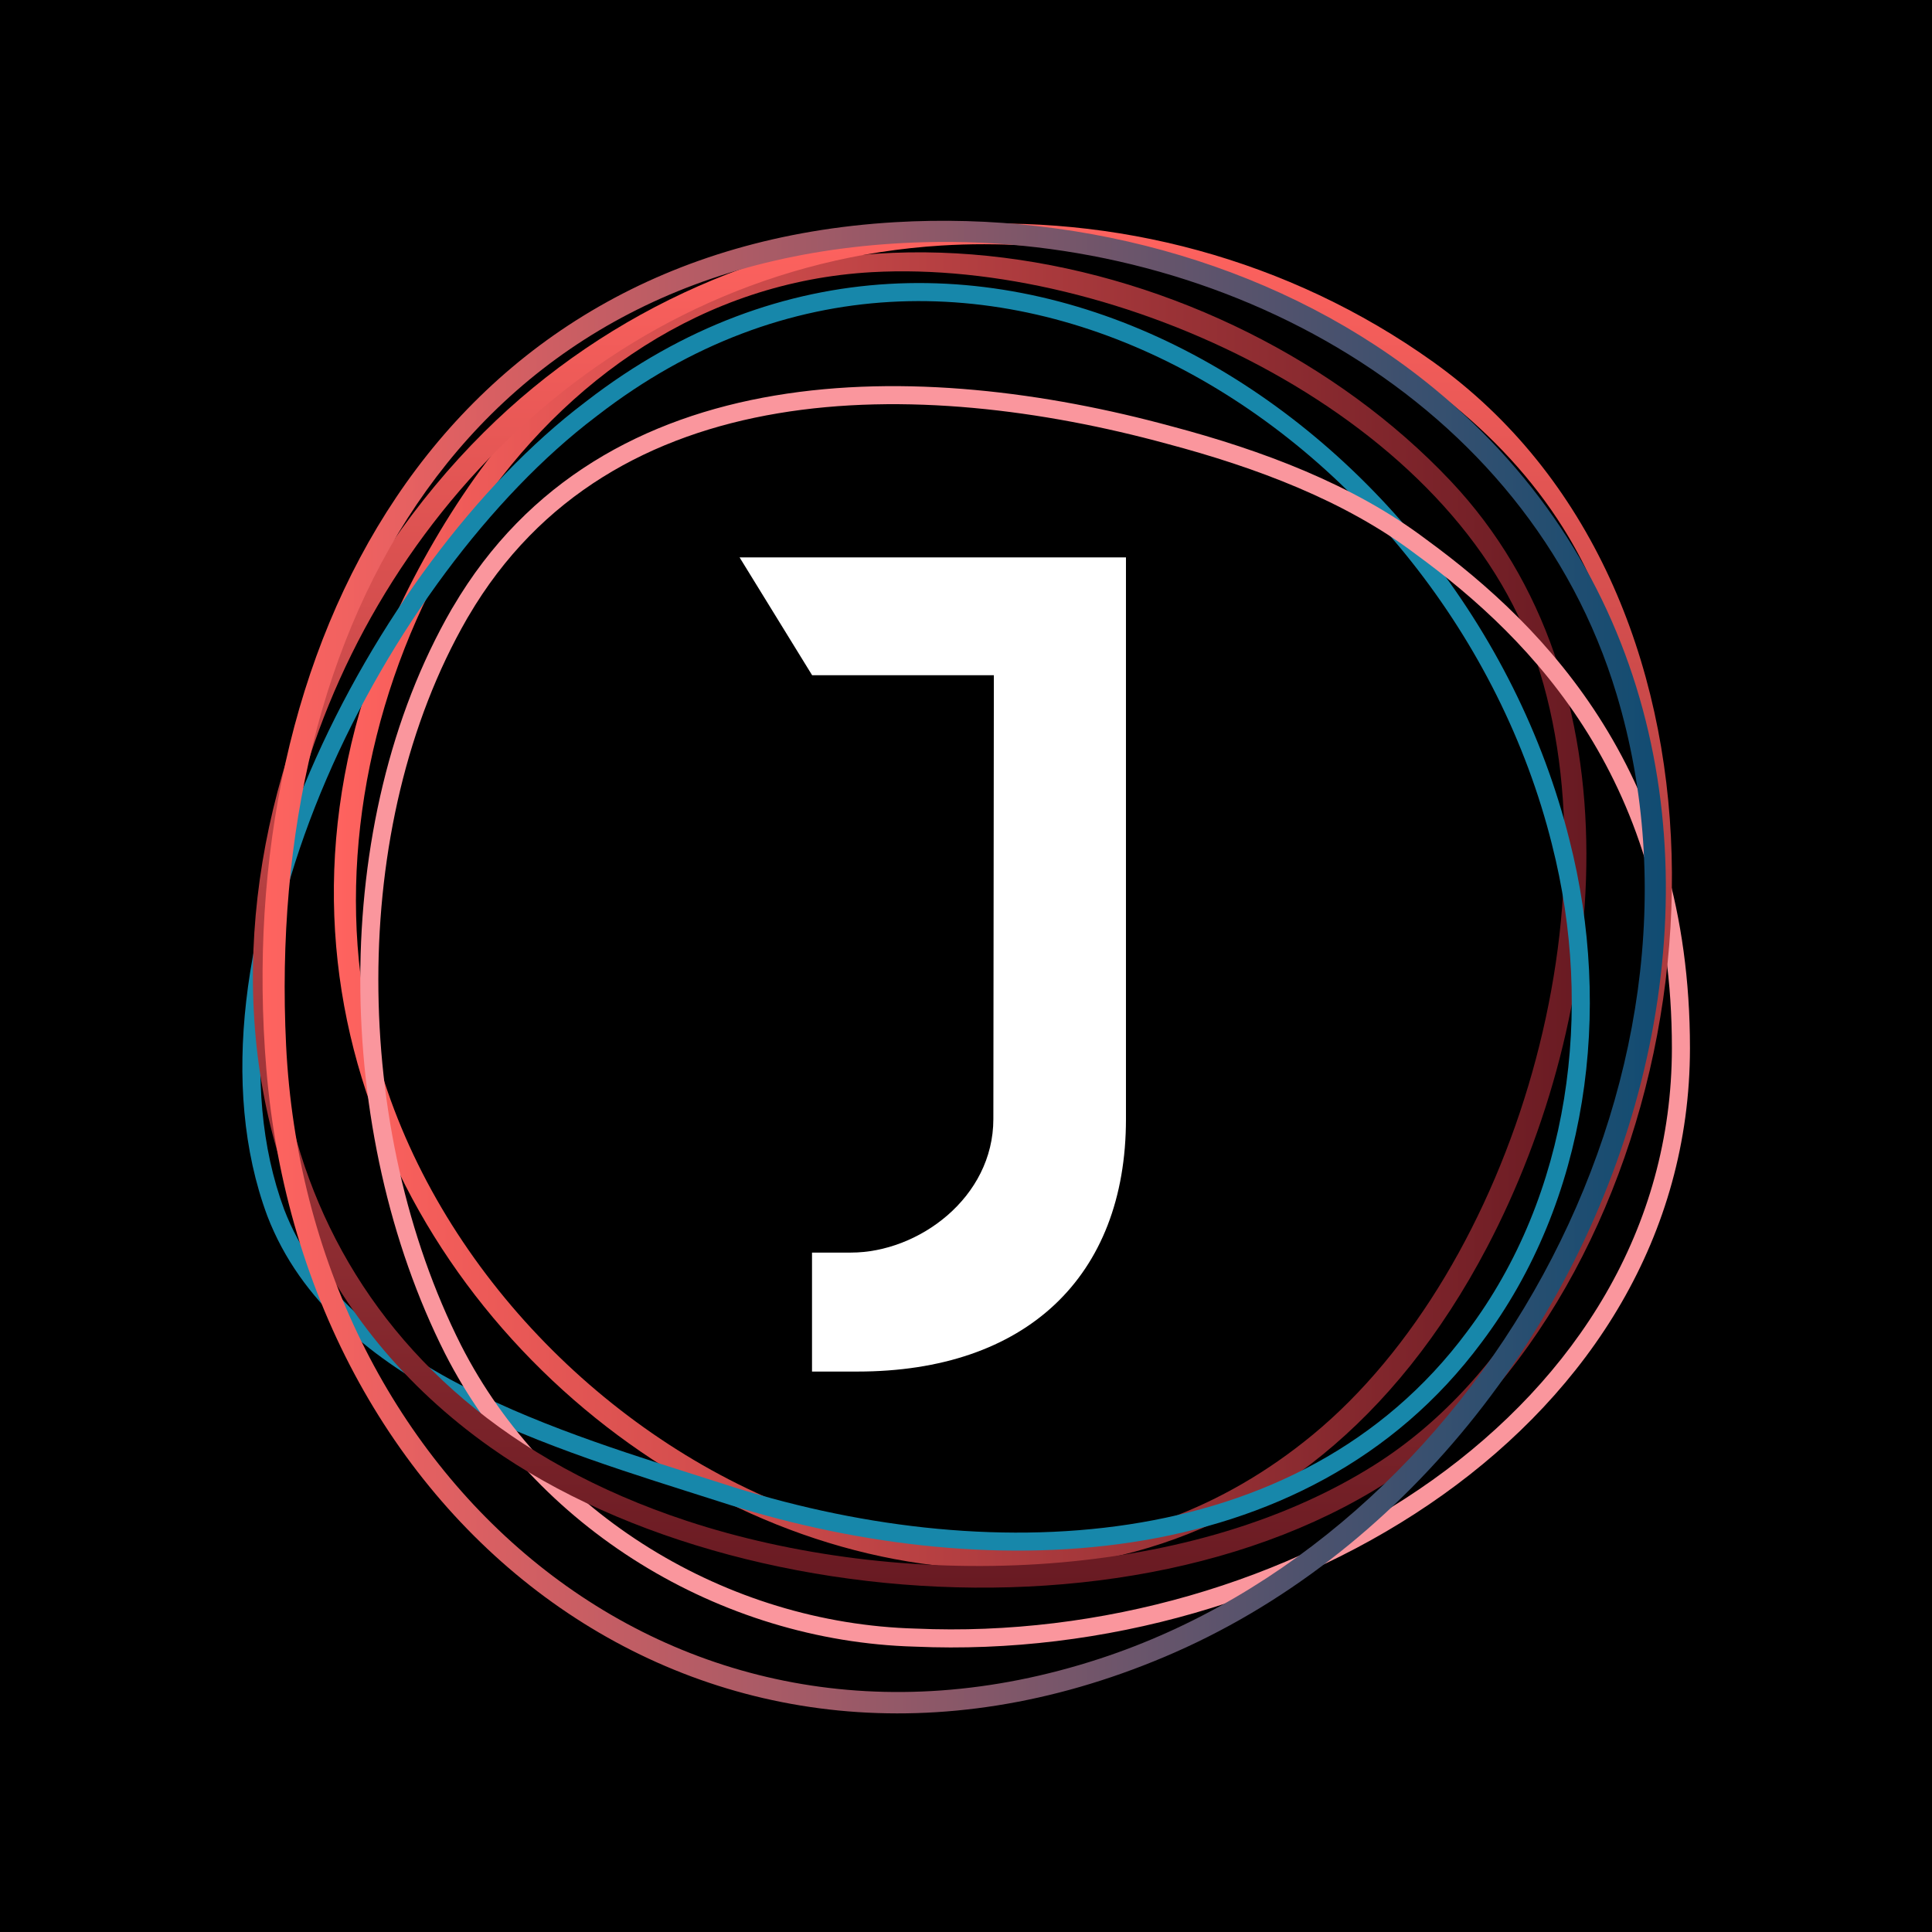
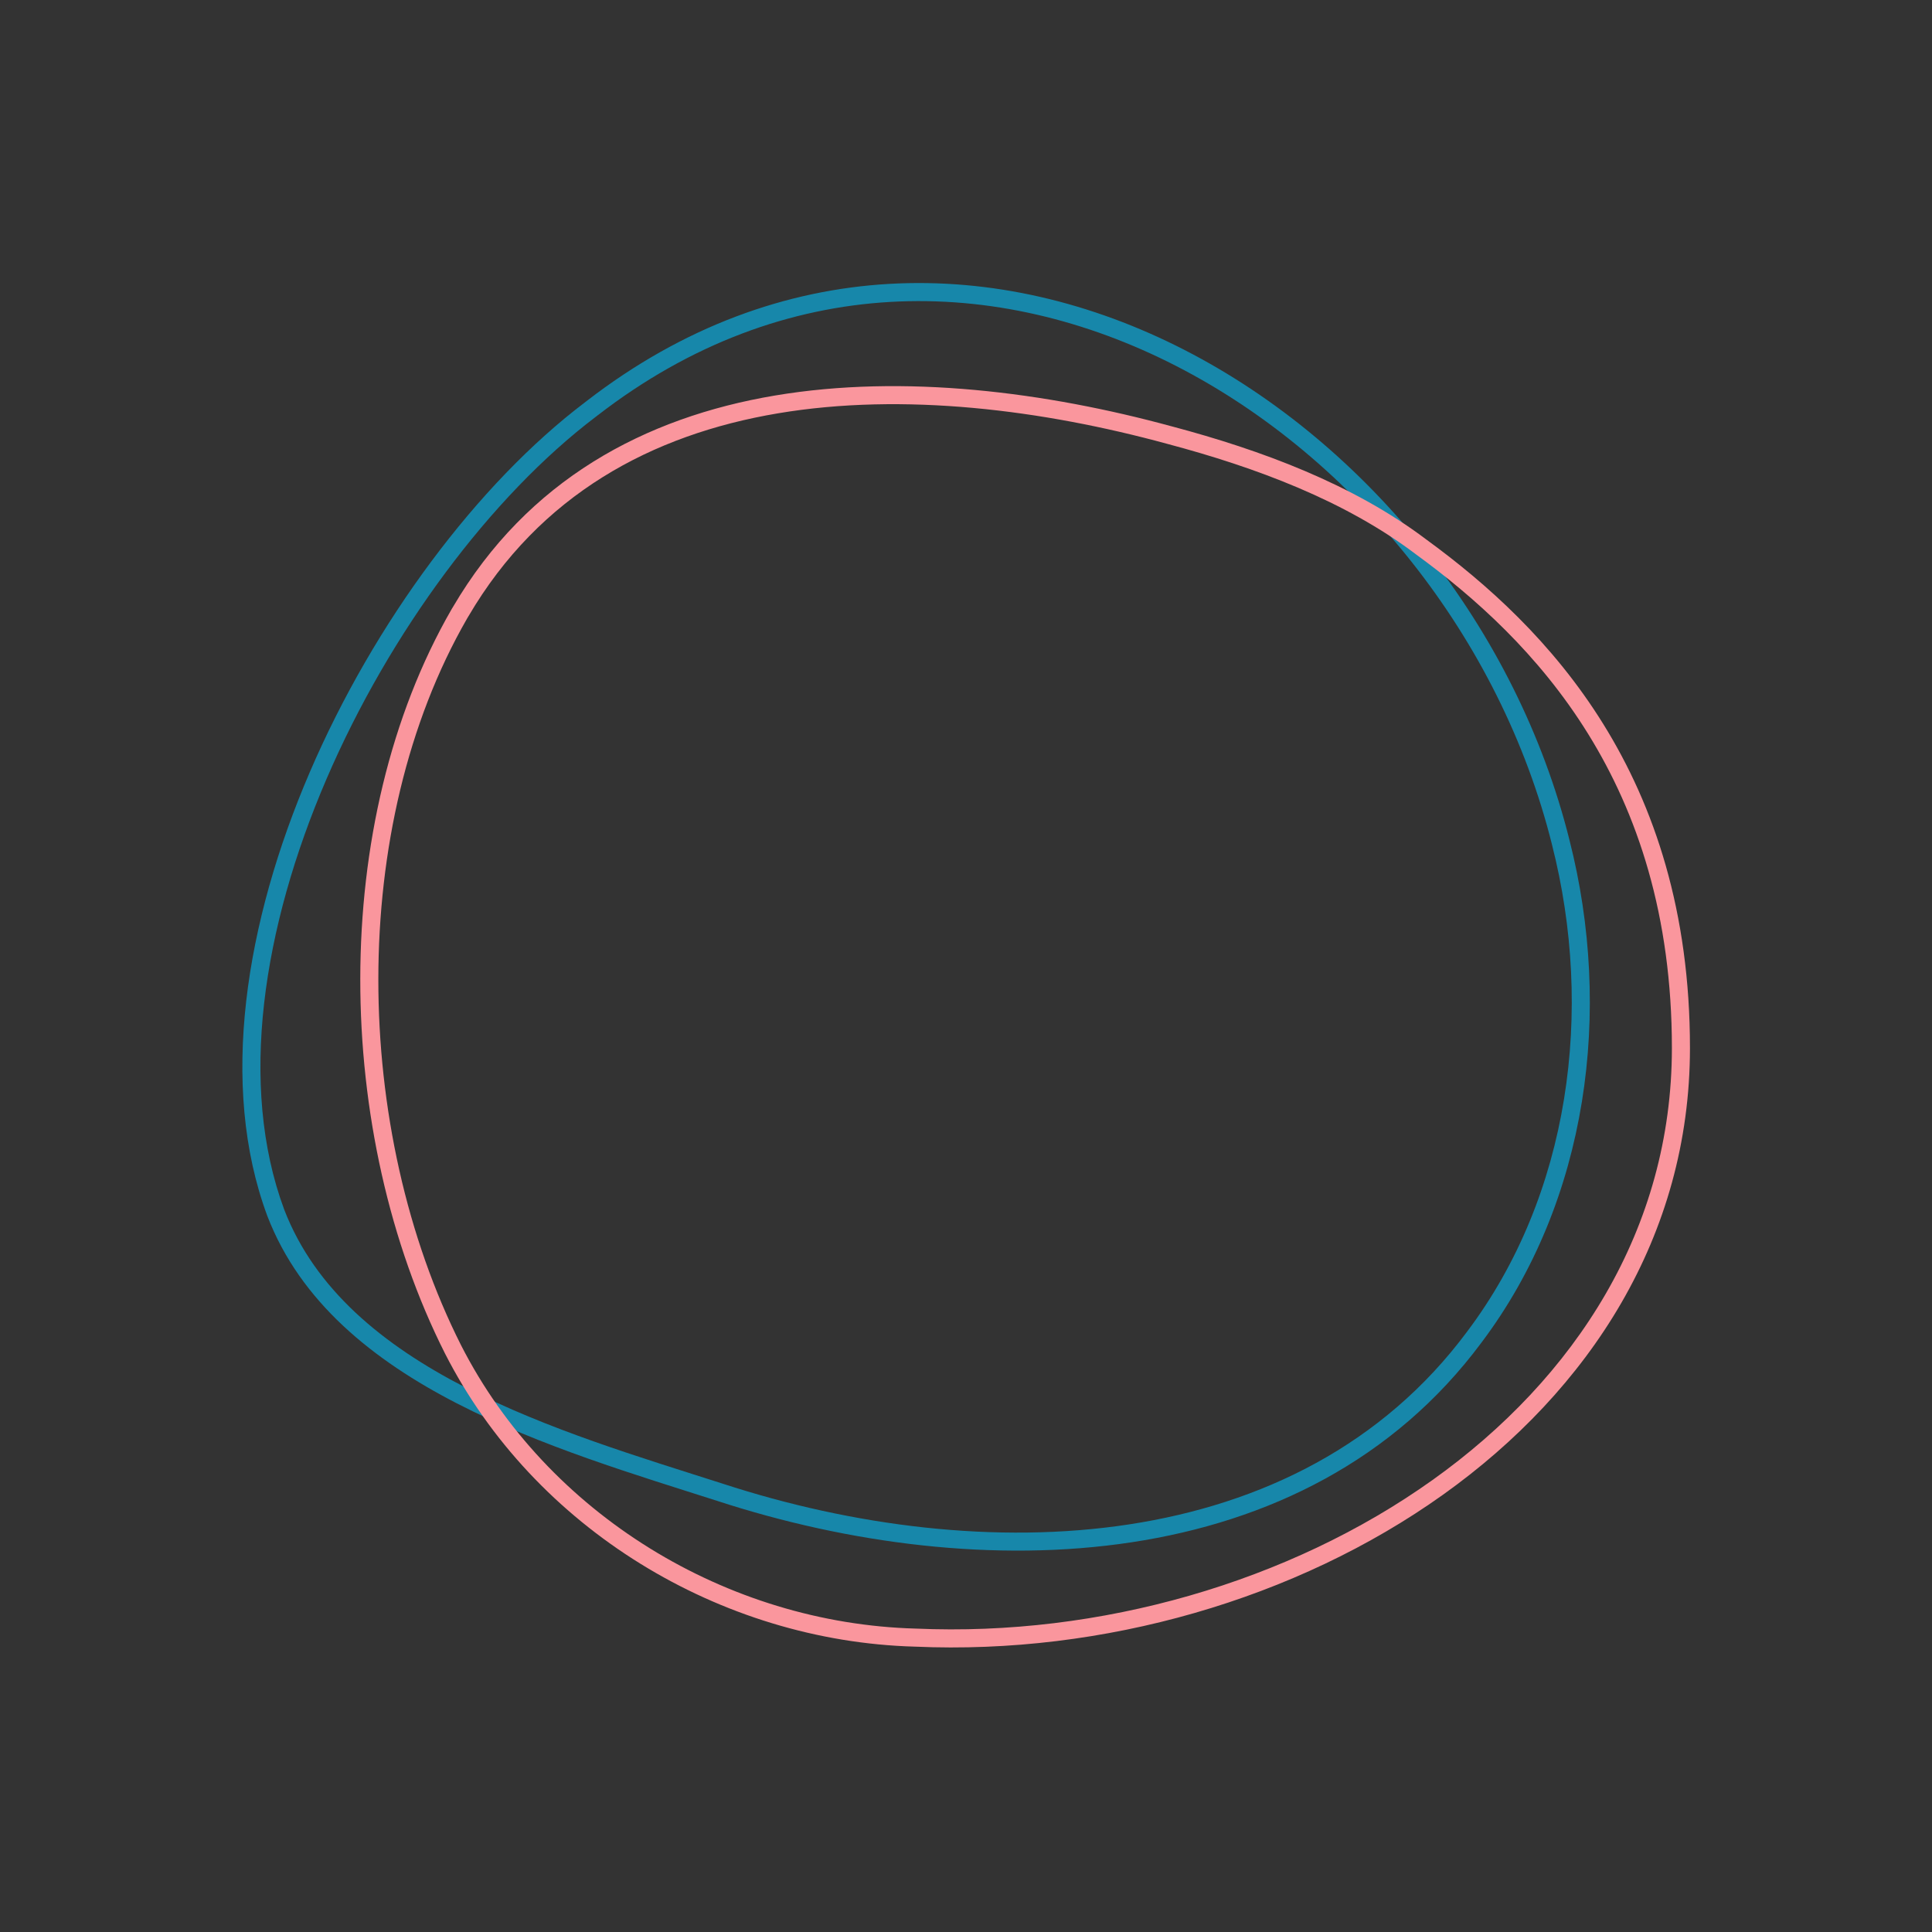
<svg xmlns="http://www.w3.org/2000/svg" xmlns:xlink="http://www.w3.org/1999/xlink" id="Layer_1" viewBox="0 0 2000 2000">
  <rect x="0" y="0" width="2000" height="2000" fill="#333333" stroke="none" />
  <defs>
    <style>.cls-1{fill:#1787aa;}.cls-2{fill:url(#linear-gradient-3);}.cls-3{fill:url(#linear-gradient-2);}.cls-4{fill:url(#linear-gradient);}.cls-5{fill:#fff;}.cls-6{fill:#fa969d;}</style>
    <linearGradient id="linear-gradient" x1="345.62" y1="942.82" x2="1642.24" y2="942.82" gradientUnits="userSpaceOnUse">
      <stop offset="0" stop-color="#ff635f" />
      <stop offset="1" stop-color="#681a22" />
    </linearGradient>
    <linearGradient id="linear-gradient-2" x1="996.3" y1="231.42" x2="996.3" y2="1643.55" xlink:href="#linear-gradient" />
    <linearGradient id="linear-gradient-3" x1="271.8" y1="1001.13" x2="1724.5" y2="1001.13" gradientUnits="userSpaceOnUse">
      <stop offset="0" stop-color="#ff635f" />
      <stop offset="1" stop-color="#104c72" />
    </linearGradient>
  </defs>
-   <rect x="-.01" y="-.05" width="2000" height="2000" />
-   <path class="cls-4" d="M556.57,416.36c260.11-260.11,711.46-165.94,945.07,81.48,198.58,210.31,163.71,553.17,37.94,792.95-385.19,734.42-1400.43,128.69-1156.63-587.86,32.73-96.18,101.79-214.74,173.62-286.57ZM902.81,281.73c-349.28,19.56-569.79,403.77-529.65,727.56,54.04,435.94,610.2,785.07,985.43,476.25,210.06-172.88,321.03-557.44,227.51-813.63-90.16-247.01-432.76-404.2-683.3-390.17Z" />
  <path class="cls-1" d="M1533.65,1389.77c110.77-146.99,135.93-344,91.08-520.06h0s0,0,0-.01c0-.01,0-.02,0-.03h0c-54.73-219.16-208.5-409.95-398.75-507.51-190.6-97.74-418.21-101.98-618.73,53.01h0s-1.89,1.46-1.89,1.46h0c-111.16,84.29-217.93,227.5-284.67,382.7-66.67,155.05-94.2,324.03-44.01,459.29h0l.02.05.02.05c34.24,89.12,109.63,149.46,196.25,194.06,86.59,44.58,185.92,74.19,269.45,100.92h0c270.97,88.45,609.59,80.46,791.2-163.87h0s.02-.02.02-.03c0,0,0-.01.01-.02h0ZM1518.68,1378.56l-.02.03-.02.03c-174.27,234.52-502.06,244.92-770.48,157.28l-.05-.02c-84.19-26.94-181.72-56.03-266.59-99.73-84.83-43.68-155.48-101.21-187.34-184.1-47.75-128.78-22.12-292.31,43.68-445.33,65.73-152.86,170.73-293.27,278.86-375.24l.04-.03.04-.03h0l1.89-1.46h0c194-149.95,413.67-146.07,598.75-51.16,185.43,95.09,335.73,281.46,389.15,495.44h0v.04c43.74,171.63,18.89,362.59-87.91,504.28h0Z" />
  <path class="cls-6" d="M1476.45,558.45h0s0,0,0,0c-.04-.03-.08-.06-.12-.09h0c-75.68-57.11-170.25-92.27-263.2-116.97h0s-.02,0-.03,0c0,0-.02,0-.03,0h0c-129.87-35.43-276.94-54.49-410.99-31.92-134.32,22.62-255.92,87.16-333.24,218.99h0s-.03.04-.03.04c0,0,0,0,0,0h0l-.53.89-.1.1-.62,1.07c-127.85,221.64-122.11,542.18-6.88,770.6l.02.04c92.26,181,284.62,297.84,486.48,303.4h0s.04,0,.06,0c.03,0,.07,0,.1,0h0c194.6,8.57,394.71-49.04,546.39-157.23,151.83-108.29,255.66-267.71,255.72-462.37h0c.06-283.12-147.93-435.35-273-526.56ZM1482.87,1532.15c-148.17,105.67-344.19,162.19-534.87,153.76h-.08s-.08,0-.08,0c-195.33-5.33-381.41-118.49-470.48-293.19-112.63-223.28-117.92-536.7,6.06-752.22l.33-.56h-.02s.02,0,.02,0l1.16-1.95.03-.04c73.91-126.04,190.05-188.13,320.24-210.05,130.45-21.97,274.64-3.49,403.02,31.54h.03s.03.02.03.02c92.1,24.46,184.03,58.89,256.92,113.93l.06.05.06.05h0c122.34,89.18,265.5,236.47,265.44,511.53-.06,187.33-99.82,341.55-247.88,447.15Z" />
-   <path class="cls-3" d="M501.02,447.38c261.63-260.06,683.23-286.33,982.3-72.96,328.62,234.45,308.33,772.08,66.18,1061.11-230.2,274.78-766.1,257.86-1041.83,62.76-359.74-254.54-292.25-767.03-6.65-1050.92ZM974.8,254.15C283,297.26-31.85,1329.23,710.82,1574.36c218.21,72.02,514.65,66.93,712.52-58.15,281.59-178.01,366.99-695.03,194.76-969.77-127.21-202.93-410.77-306.77-643.3-292.28Z" />
-   <path class="cls-2" d="M926.43,230.02c197.35-11.64,404.04,45.8,557.32,171.44,453.01,371.31,213.63,1106.43-278.51,1313.85-468.17,197.32-890.16-130.36-929.56-609.05-35.93-436.5,177.43-848.32,650.76-876.24ZM957.46,250.71c-472.94,12.4-682.71,395.73-661.28,831.6,21.72,441.69,394.86,780.91,841.96,634.85,390.76-127.65,655.43-599.37,535.28-998.65-91.96-305.58-408.4-475.86-715.97-467.8Z" />
-   <path class="cls-5" d="M765.61,577l75.09,121.97h188.14l-.52,459.41c0,81.5-77.63,138.29-147.31,138.29h-40.42v123.16h46.97c174.09,0,278.03-97.74,278.03-261.43v-581.39h-399.98Z" />
</svg>